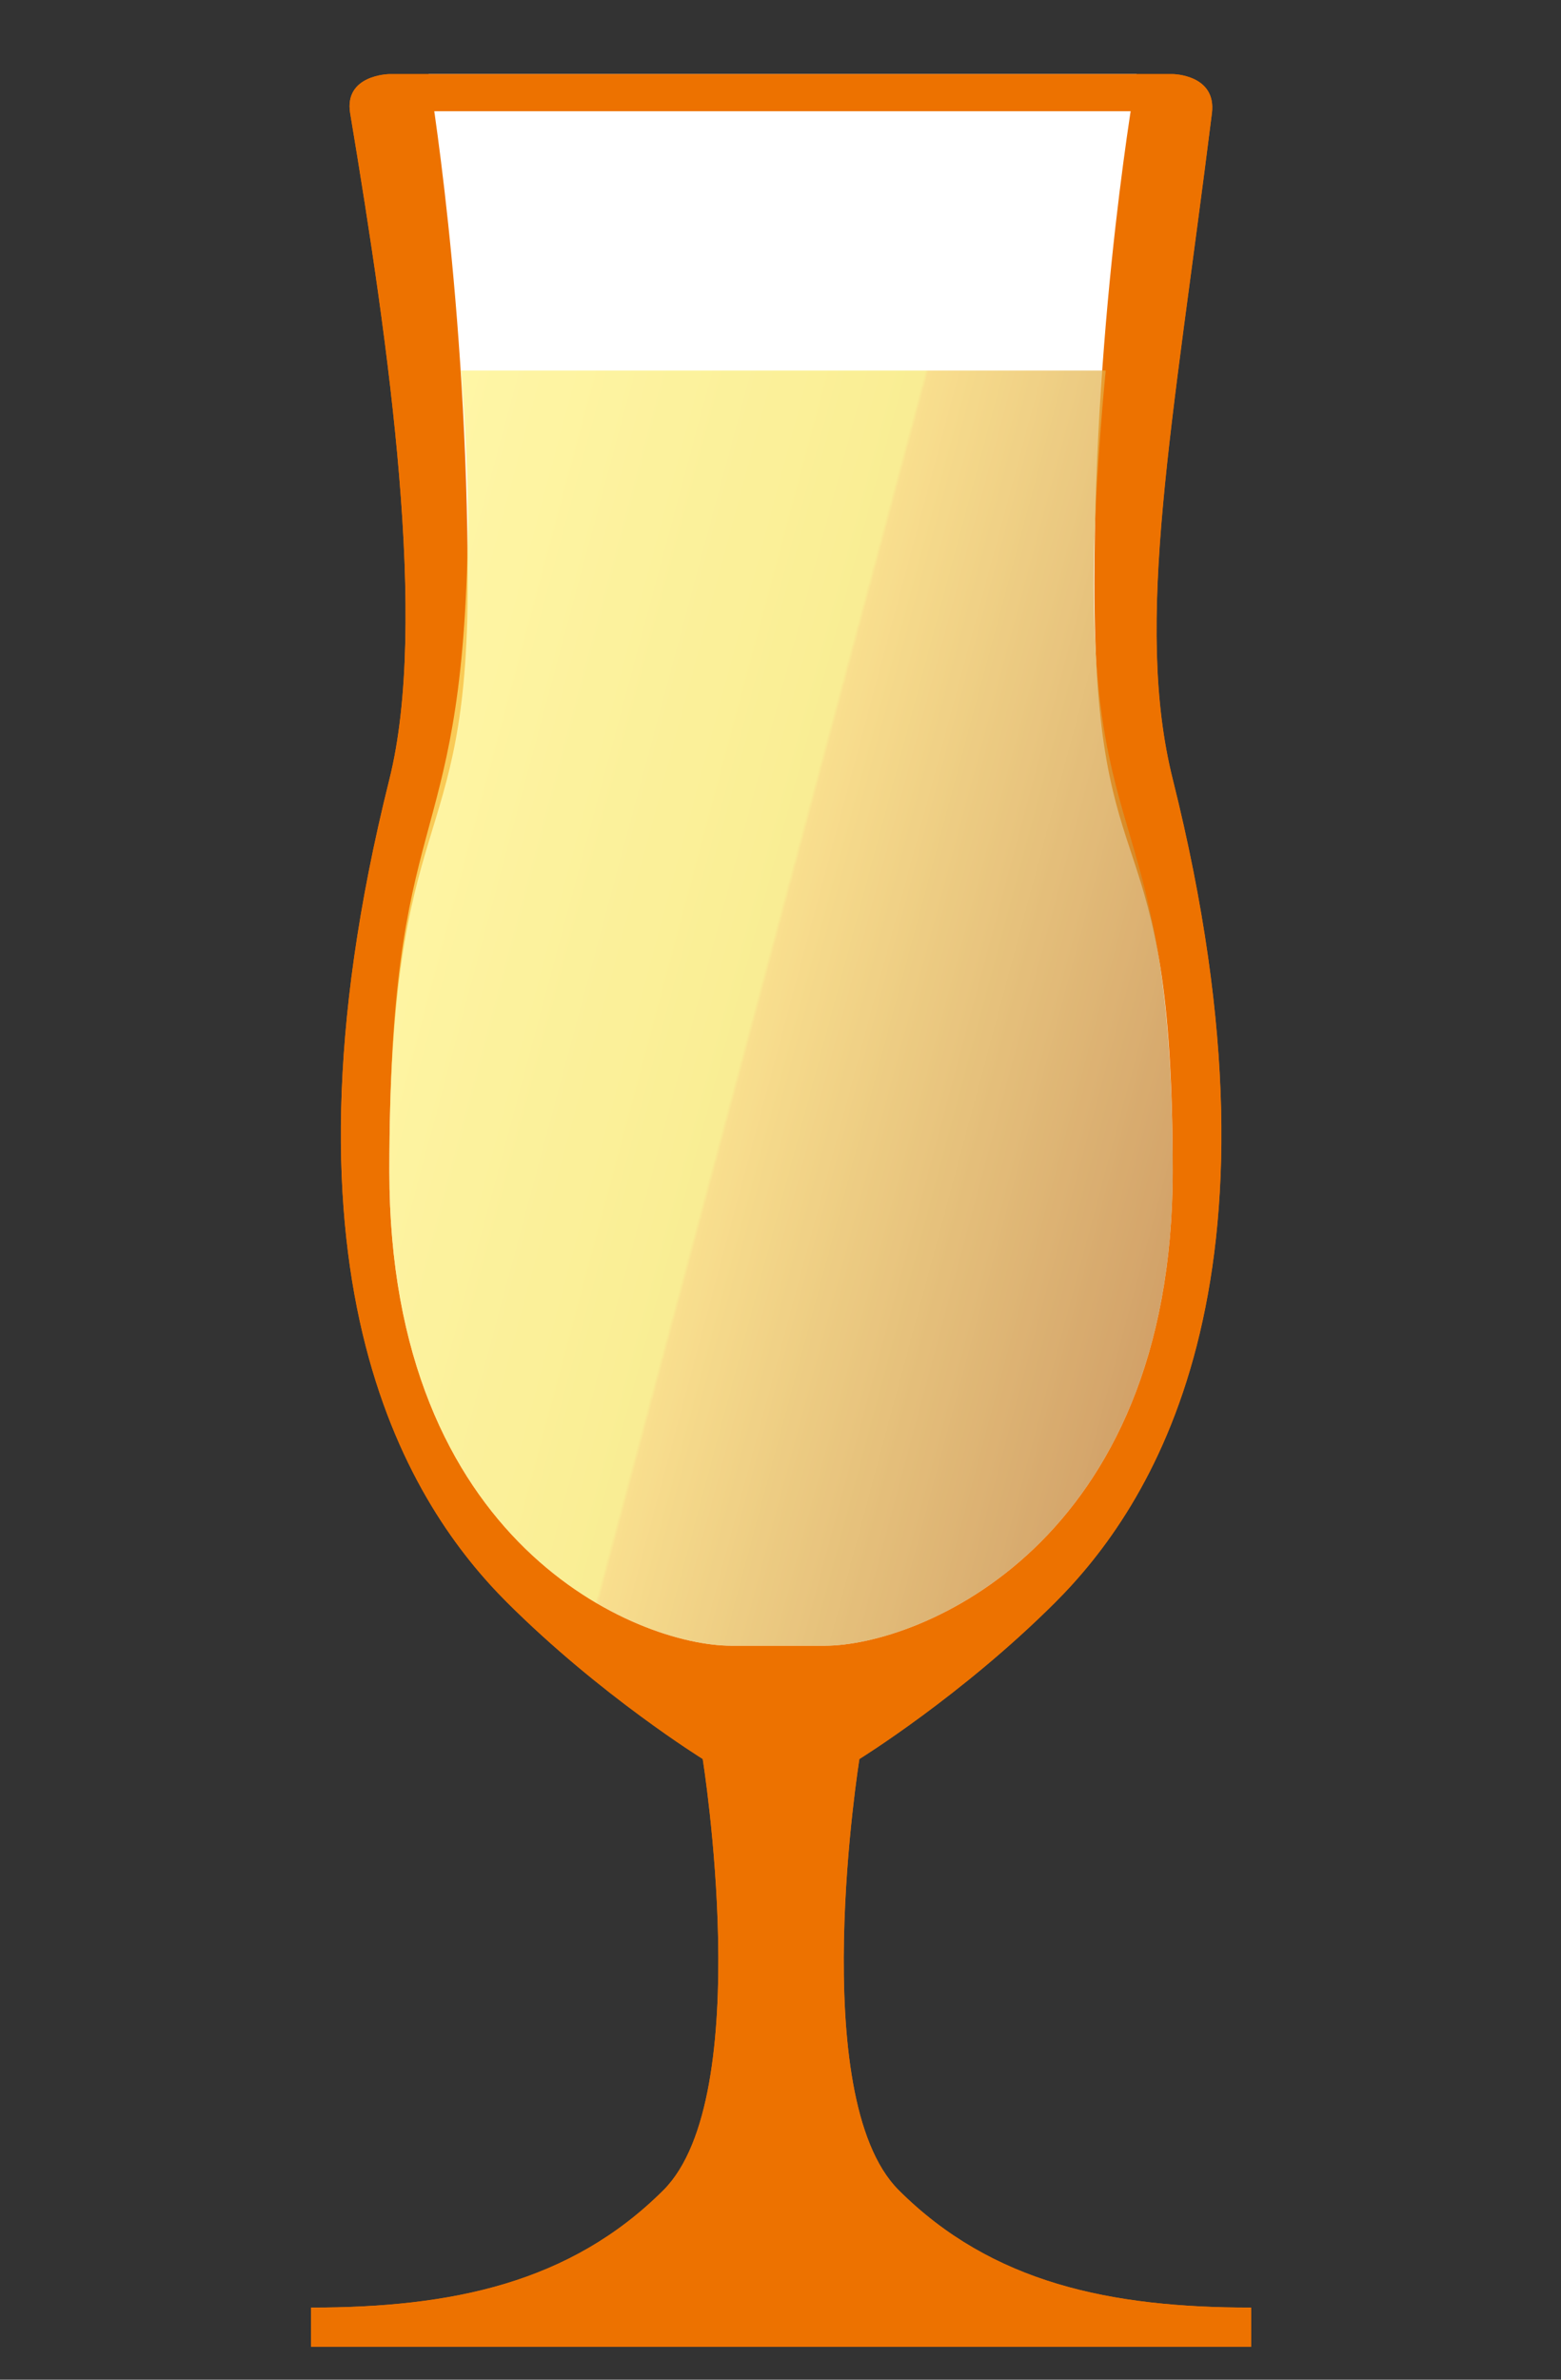
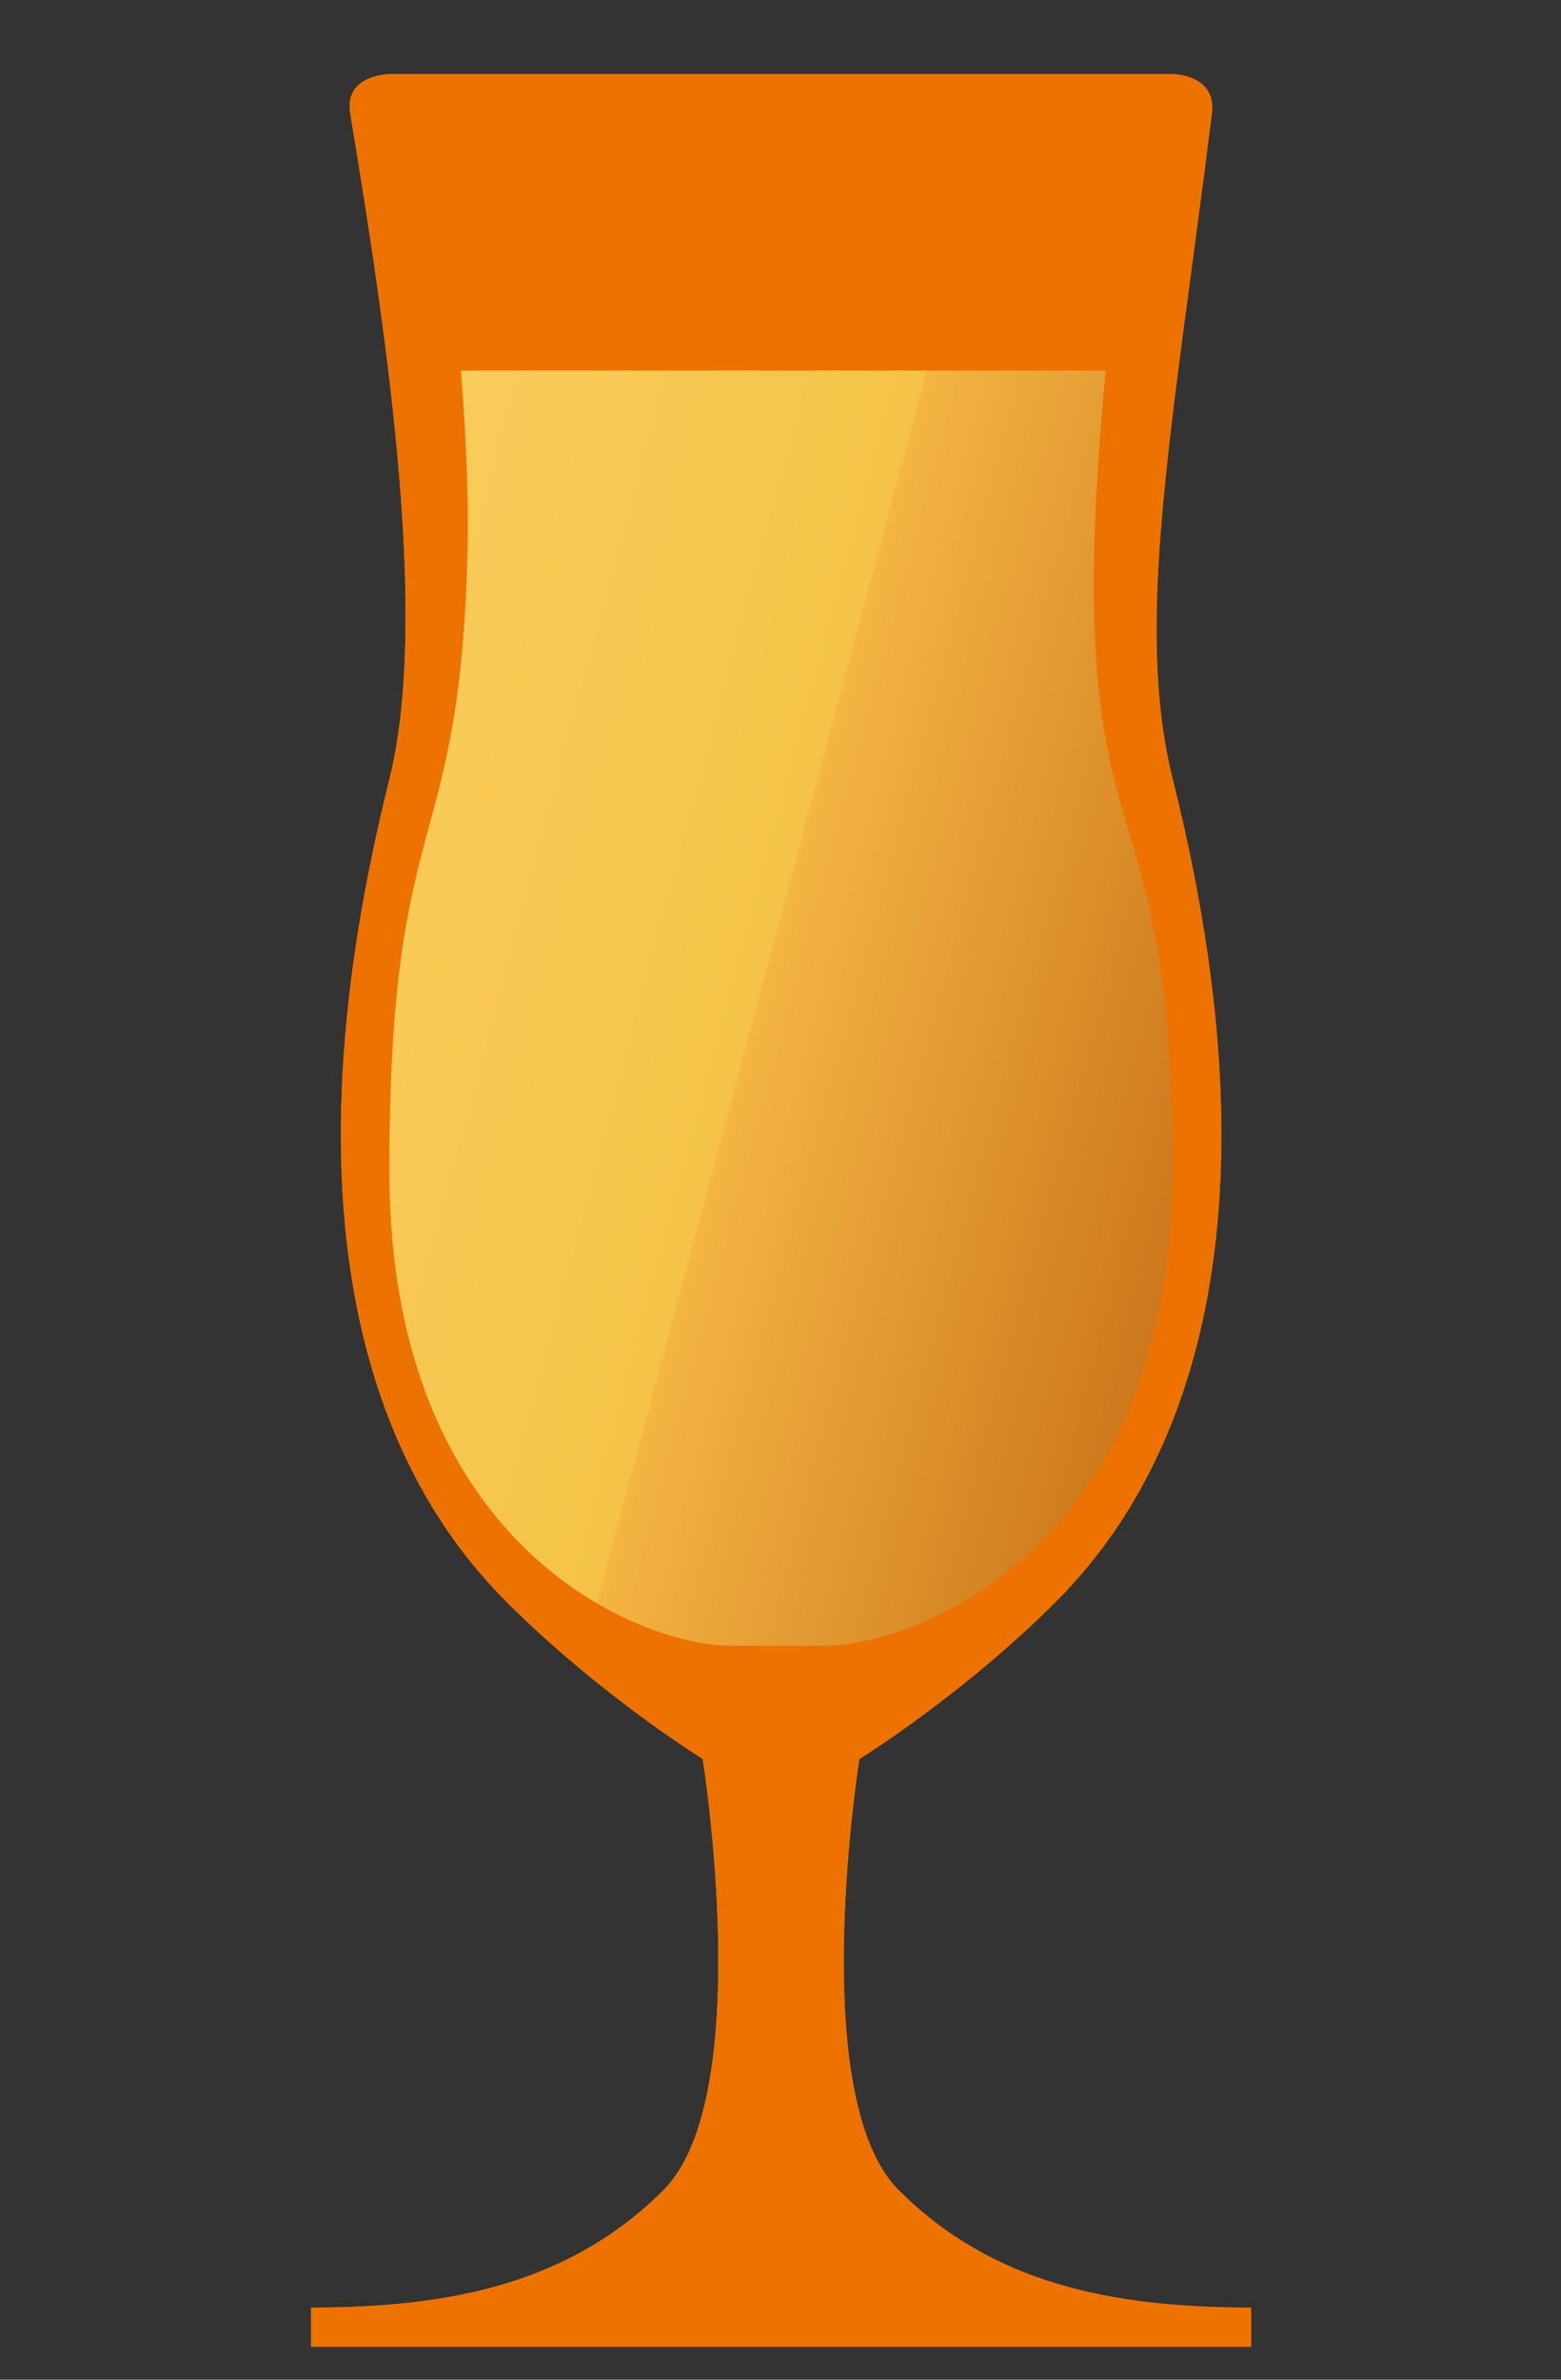
<svg xmlns="http://www.w3.org/2000/svg" version="1.1" x="0px" y="0px" width="21px" height="32px" viewBox="-0.29 -0.29 21 32" enable-background="new -0.29 -0.29 21 32" xml:space="preserve">
  <rect x="-0.29" y="-0.29" width="21" height="32" fill="#333333" stroke="none" />
  <defs>
</defs>
  <g>
    <path fill="#ED7200" d="M3.895,31.267h12.647v-0.526c-1.885,0-3.487-0.326-4.743-1.581c-1.257-1.26-0.527-5.796-0.527-5.796   s1.379-0.853,2.635-2.107c1.258-1.257,3.287-4.251,1.581-11.065c-0.527-2.107,0-4.742,0.526-8.958   c0.065-0.522-0.526-0.527-0.526-0.527H4.948c0,0-0.613,0.007-0.527,0.527c0.527,3.161,1.054,6.85,0.527,8.958   C3.245,17.005,5.272,20,6.529,21.256c1.257,1.255,2.634,2.107,2.634,2.107S9.892,27.9,8.637,29.16   c-1.257,1.255-2.857,1.581-4.742,1.581V31.267z" />
  </g>
  <g>
-     <path fill="#FFFFFF" d="M9.548,21.84h1.258c1.258,0,4.68-1.353,4.68-6.38c0-5.026-1.053-3.504-1.053-7.903   c0-3.689,0.568-6.85,0.568-6.85H5.476c0,0,0.526,3.08,0.526,6.85c0,3.771-1.054,2.877-1.054,7.903   C4.948,20.488,8.293,21.84,9.548,21.84z" />
-   </g>
+     </g>
  <g opacity="0.7">
    <linearGradient id="SVGID_1_" gradientUnits="userSpaceOnUse" x1="4.169" y1="11.193" x2="16.108" y2="14.392">
      <stop offset="0" style="stop-color:#FFF280" />
      <stop offset="0.488" style="stop-color:#F7E666" />
      <stop offset="0.492" style="stop-color:#F6D15E" />
      <stop offset="1" style="stop-color:#BF7A29" />
    </linearGradient>
    <path fill="url(#SVGID_1_)" d="M9.548,21.84h1.258c1.258,0,4.68-1.353,4.68-6.38c0-5.026-1.159-4.124-1.054-8.43   c0.026-1.063,0.153-2.337,0.153-2.337H5.911c0,0,0.112,1.325,0.091,2.337c-0.091,4.307-1.054,3.404-1.054,8.43   C4.948,20.488,8.293,21.84,9.548,21.84z" />
  </g>
  <g>
    <path fill="#ED7200" d="M15.487,0.706c0,0,0.592,0.005,0.526,0.527c-0.526,4.216-1.054,6.85-0.526,8.958   c1.706,6.814-0.323,9.809-1.581,11.065c-1.256,1.255-2.635,2.107-2.635,2.107s-0.729,4.536,0.527,5.796   c1.256,1.255,2.858,1.581,4.743,1.581v0.526H3.895v-0.526c1.885,0,3.485-0.326,4.742-1.581c1.255-1.26,0.527-5.796,0.527-5.796   s-1.377-0.853-2.634-2.107C5.272,20,3.245,17.005,4.948,10.191c0.527-2.107,0-5.796-0.527-8.958   c-0.086-0.52,0.527-0.527,0.527-0.527H15.487 M15.477,1.206H4.948c-0.006,0-0.014,0.001-0.023,0.003   c0.58,3.49,1.037,6.989,0.508,9.103c-1.196,4.784-0.695,8.446,1.45,10.591c1.202,1.2,2.531,2.027,2.544,2.036l0.194,0.12   l0.036,0.226c0.079,0.49,0.729,4.828-0.667,6.228c-0.602,0.601-1.273,0.996-1.963,1.255h6.379   c-0.689-0.259-1.361-0.653-1.962-1.254c-1.397-1.4-0.746-5.738-0.668-6.229l0.037-0.226l0.194-0.12   c0.013-0.009,1.347-0.84,2.544-2.036c2.146-2.145,2.647-5.807,1.449-10.59c-0.457-1.826-0.164-4.014,0.241-7.042   c0.086-0.642,0.178-1.327,0.27-2.059C15.5,1.208,15.488,1.207,15.477,1.206L15.477,1.206z" />
  </g>
  <g display="none">
-     <path display="inline" fill="#FFFFFF" d="M10.557,11.019c1.174,0,2.346-1.266,2.346-1.266l6.809-8.947H0.969l6.656,8.947   c0,0,1.172,1.266,2.345,1.266C10.557,11.019,10.557,11.019,10.557,11.019z" />
+     <path display="inline" fill="#FFFFFF" d="M10.557,11.019c1.174,0,2.346-1.266,2.346-1.266l6.809-8.947l6.656,8.947   c0,0,1.172,1.266,2.345,1.266C10.557,11.019,10.557,11.019,10.557,11.019z" />
  </g>
  <g display="none">
    <path display="inline" fill="#007F2C" d="M19.94,0.264c0.588,0,0.588,0.634,0.588,0.634l-8.797,12.02c0,0-0.59,0.632-0.59,1.263   c0,0.633,0,12.022,0,12.022s0,1.898,0.59,2.53C12.315,29.363,14.663,30,17.008,30v0.63H3.519V30c2.346,0,4.692-0.637,5.278-1.267   c0.587-0.634,0.587-2.53,0.587-2.53s0-11.389,0-12.022c0-0.631-0.587-1.263-0.587-1.263L0,0.897c0,0,0-0.634,0.587-0.634   C3.828,0.264,19.415,0.264,19.94,0.264 M19.94,0.764H0.587C0.569,0.77,0.554,0.78,0.542,0.792l8.643,11.809   c0.134,0.151,0.699,0.828,0.699,1.58v12.022c0,0.35-0.035,2.13-0.72,2.87c-0.389,0.419-1.288,0.796-2.402,1.057h7.002   c-1.114-0.261-2.012-0.638-2.399-1.057c-0.688-0.737-0.724-2.521-0.724-2.87V14.181c0-0.751,0.566-1.428,0.702-1.58l8.651-11.822   c-0.002-0.005-0.005-0.008-0.008-0.011l0,0C19.985,0.768,19.969,0.764,19.94,0.764L19.94,0.764z" />
  </g>
  <g display="none">
    <linearGradient id="SVGID_2_" gradientUnits="userSpaceOnUse" x1="3.309" y1="4.843" x2="15.894" y2="8.216">
      <stop offset="0" style="stop-color:#ABEDBF" />
      <stop offset="0.512" style="stop-color:#80DB96" />
      <stop offset="0.529" style="stop-color:#74C98C" />
      <stop offset="1" style="stop-color:#4AA685" />
    </linearGradient>
    <path display="inline" fill="url(#SVGID_2_)" d="M10.557,11.019c1.174,0,2.346-1.266,2.346-1.266l4.105-5.694H3.519l4.105,5.694   c0,0,1.172,1.266,2.345,1.266C10.557,11.019,10.557,11.019,10.557,11.019z" />
  </g>
  <g display="none">
    <path display="inline" fill="#007F2C" d="M19.94,0.264c-0.078,0-5.863,7.592-5.863,7.592l-1.174,1.898c0,0-1.172,1.266-2.346,1.266   H9.969c-1.172,0-2.345-1.266-2.345-1.266l-3.52-5.061c0,0-3.354-4.429-3.518-4.429C0,0.264,0,0.897,0,0.897l8.797,12.02   c0,0,0.587,0.632,0.587,1.263c0,0.633,0,12.022,0,12.022s0,1.898-0.587,2.53C8.211,29.363,5.865,30,3.519,30v0.63h13.489V30   c-2.346,0-4.693-0.637-5.277-1.267c-0.59-0.632-0.59-2.53-0.59-2.53s0-11.389,0-12.022c0-0.631,0.59-1.263,0.59-1.263l8.797-12.02   C20.528,0.897,20.528,0.264,19.94,0.264z" />
  </g>
  <g display="none">
    <path display="inline" fill="#FFFFFF" d="M6.363,26.578c0,0,2.084,0.521,4.169,0.521c2.085,0,4.169-0.521,4.169-0.521l0.116-26.115   H6.029L6.363,26.578z" />
  </g>
  <g display="none">
-     <path display="inline" fill="#1F509E" d="M5.321,0.521C5.321,0,5.842,0,5.842,0h0.521v26.578c0,0,1.563,0.521,4.169,0.521   c2.605,0,4.169-0.521,4.169-0.521V0h0.52c0,0,0.522,0,0.522,0.521s0,28.663,0,29.704c0,1.042-1.042,1.042-1.042,1.042H6.363   c0,0-1.042,0-1.042-1.042C5.321,26.906,5.321,1.042,5.321,0.521z" />
-   </g>
+     </g>
  <g display="none">
    <linearGradient id="SVGID_3_" gradientUnits="userSpaceOnUse" x1="3.906" y1="13.858" x2="17.159" y2="17.409">
      <stop offset="0" style="stop-color:#61E8D1" />
      <stop offset="0.5" style="stop-color:#57ADB3" />
      <stop offset="0.516" style="stop-color:#52A6B0" />
      <stop offset="1" style="stop-color:#3894BF" />
    </linearGradient>
    <path display="inline" fill="url(#SVGID_3_)" d="M6.363,26.578c0,0,2.084,0.521,4.169,0.521c2.085,0,4.169-0.521,4.169-0.521V4.69   H6.363V26.578z" />
  </g>
  <g display="none">
-     <path display="inline" fill="#1F509E" d="M6.674,26.155c0,0,1.996,0.498,3.992,0.498s3.992-0.498,3.992-0.498V5.197H6.674V26.155z" />
-   </g>
+     </g>
  <g display="none">
    <path display="inline" fill="#1F509E" d="M15.221,0c0.002,0,0.522,0,0.522,0.521s0,28.663,0,29.704   c0,1.042-1.042,1.042-1.042,1.042H6.363l0,0c-0.004,0-1.042-0.001-1.042-1.042c0-3.319,0-29.183,0-29.704C5.321,0,5.842,0,5.842,0   H15.221L15.221,0 M15.211,0.5H5.842c-0.004,0.001-0.03,0.008-0.039,0.013l0.018,29.711c0,0.461,0.343,0.537,0.547,0.542h8.333   c0.199-0.005,0.542-0.082,0.542-0.542V0.521C15.251,0.509,15.228,0.502,15.211,0.5L15.211,0.5z" />
  </g>
</svg>